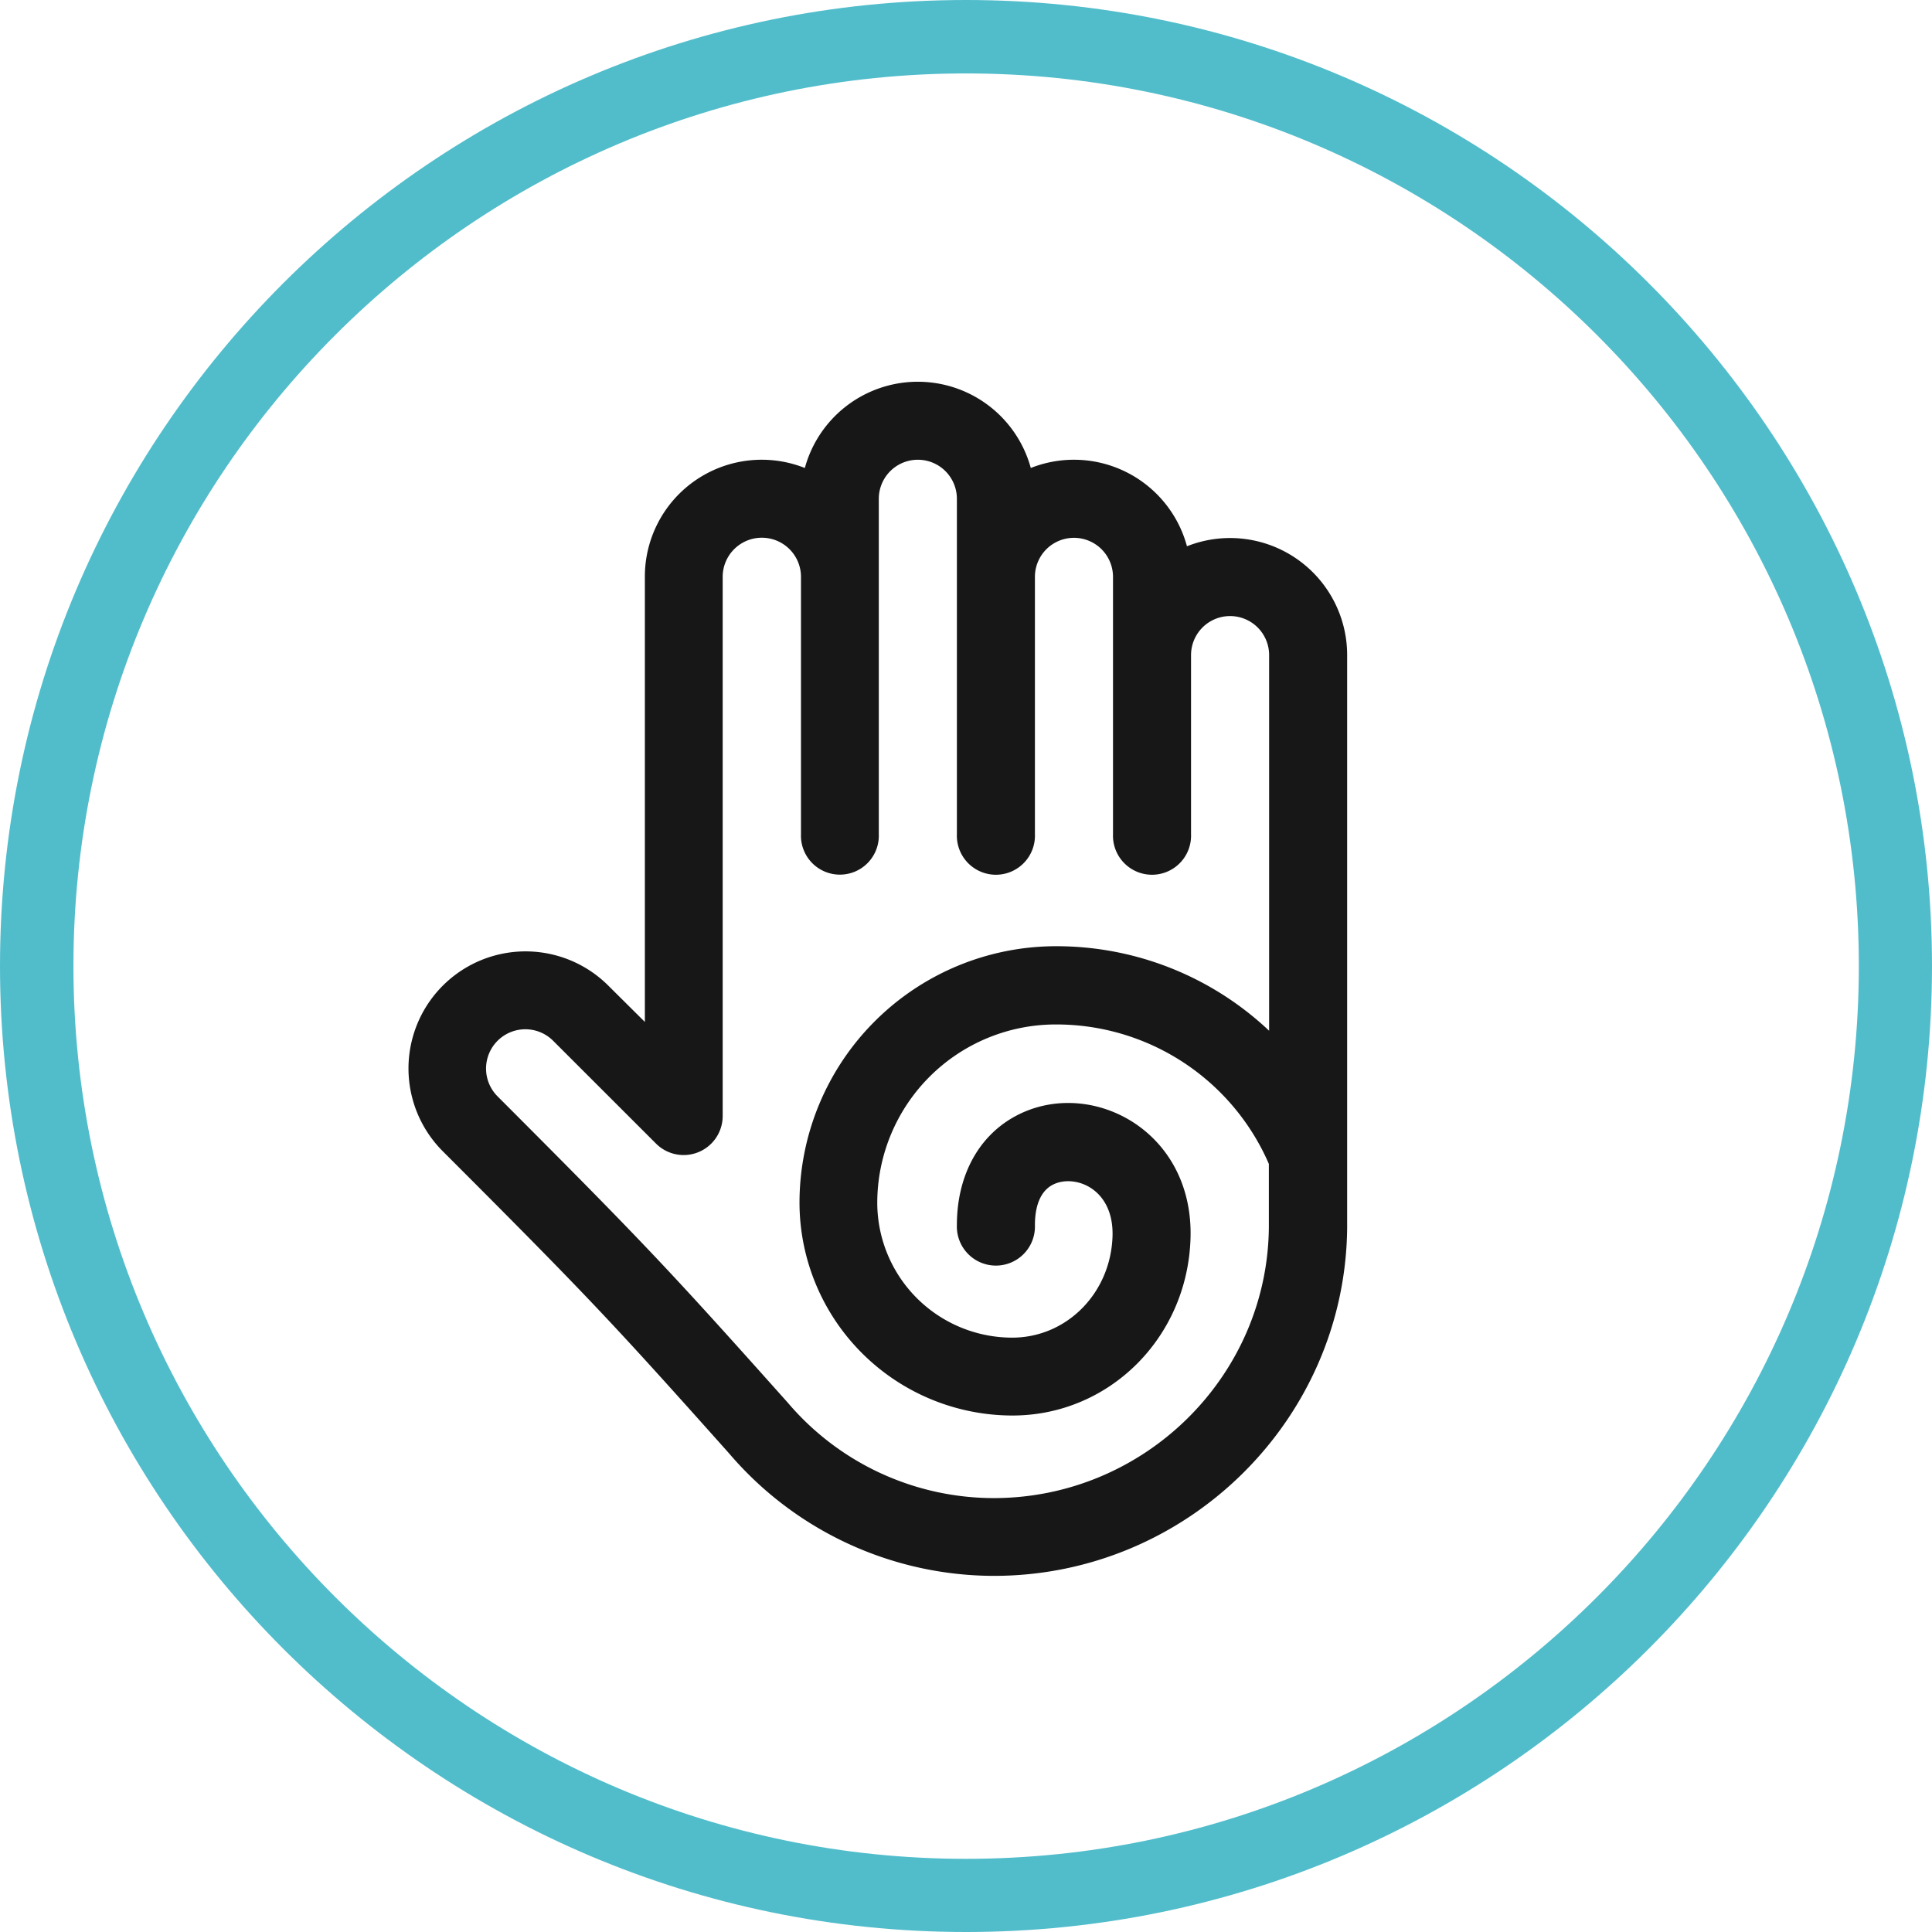
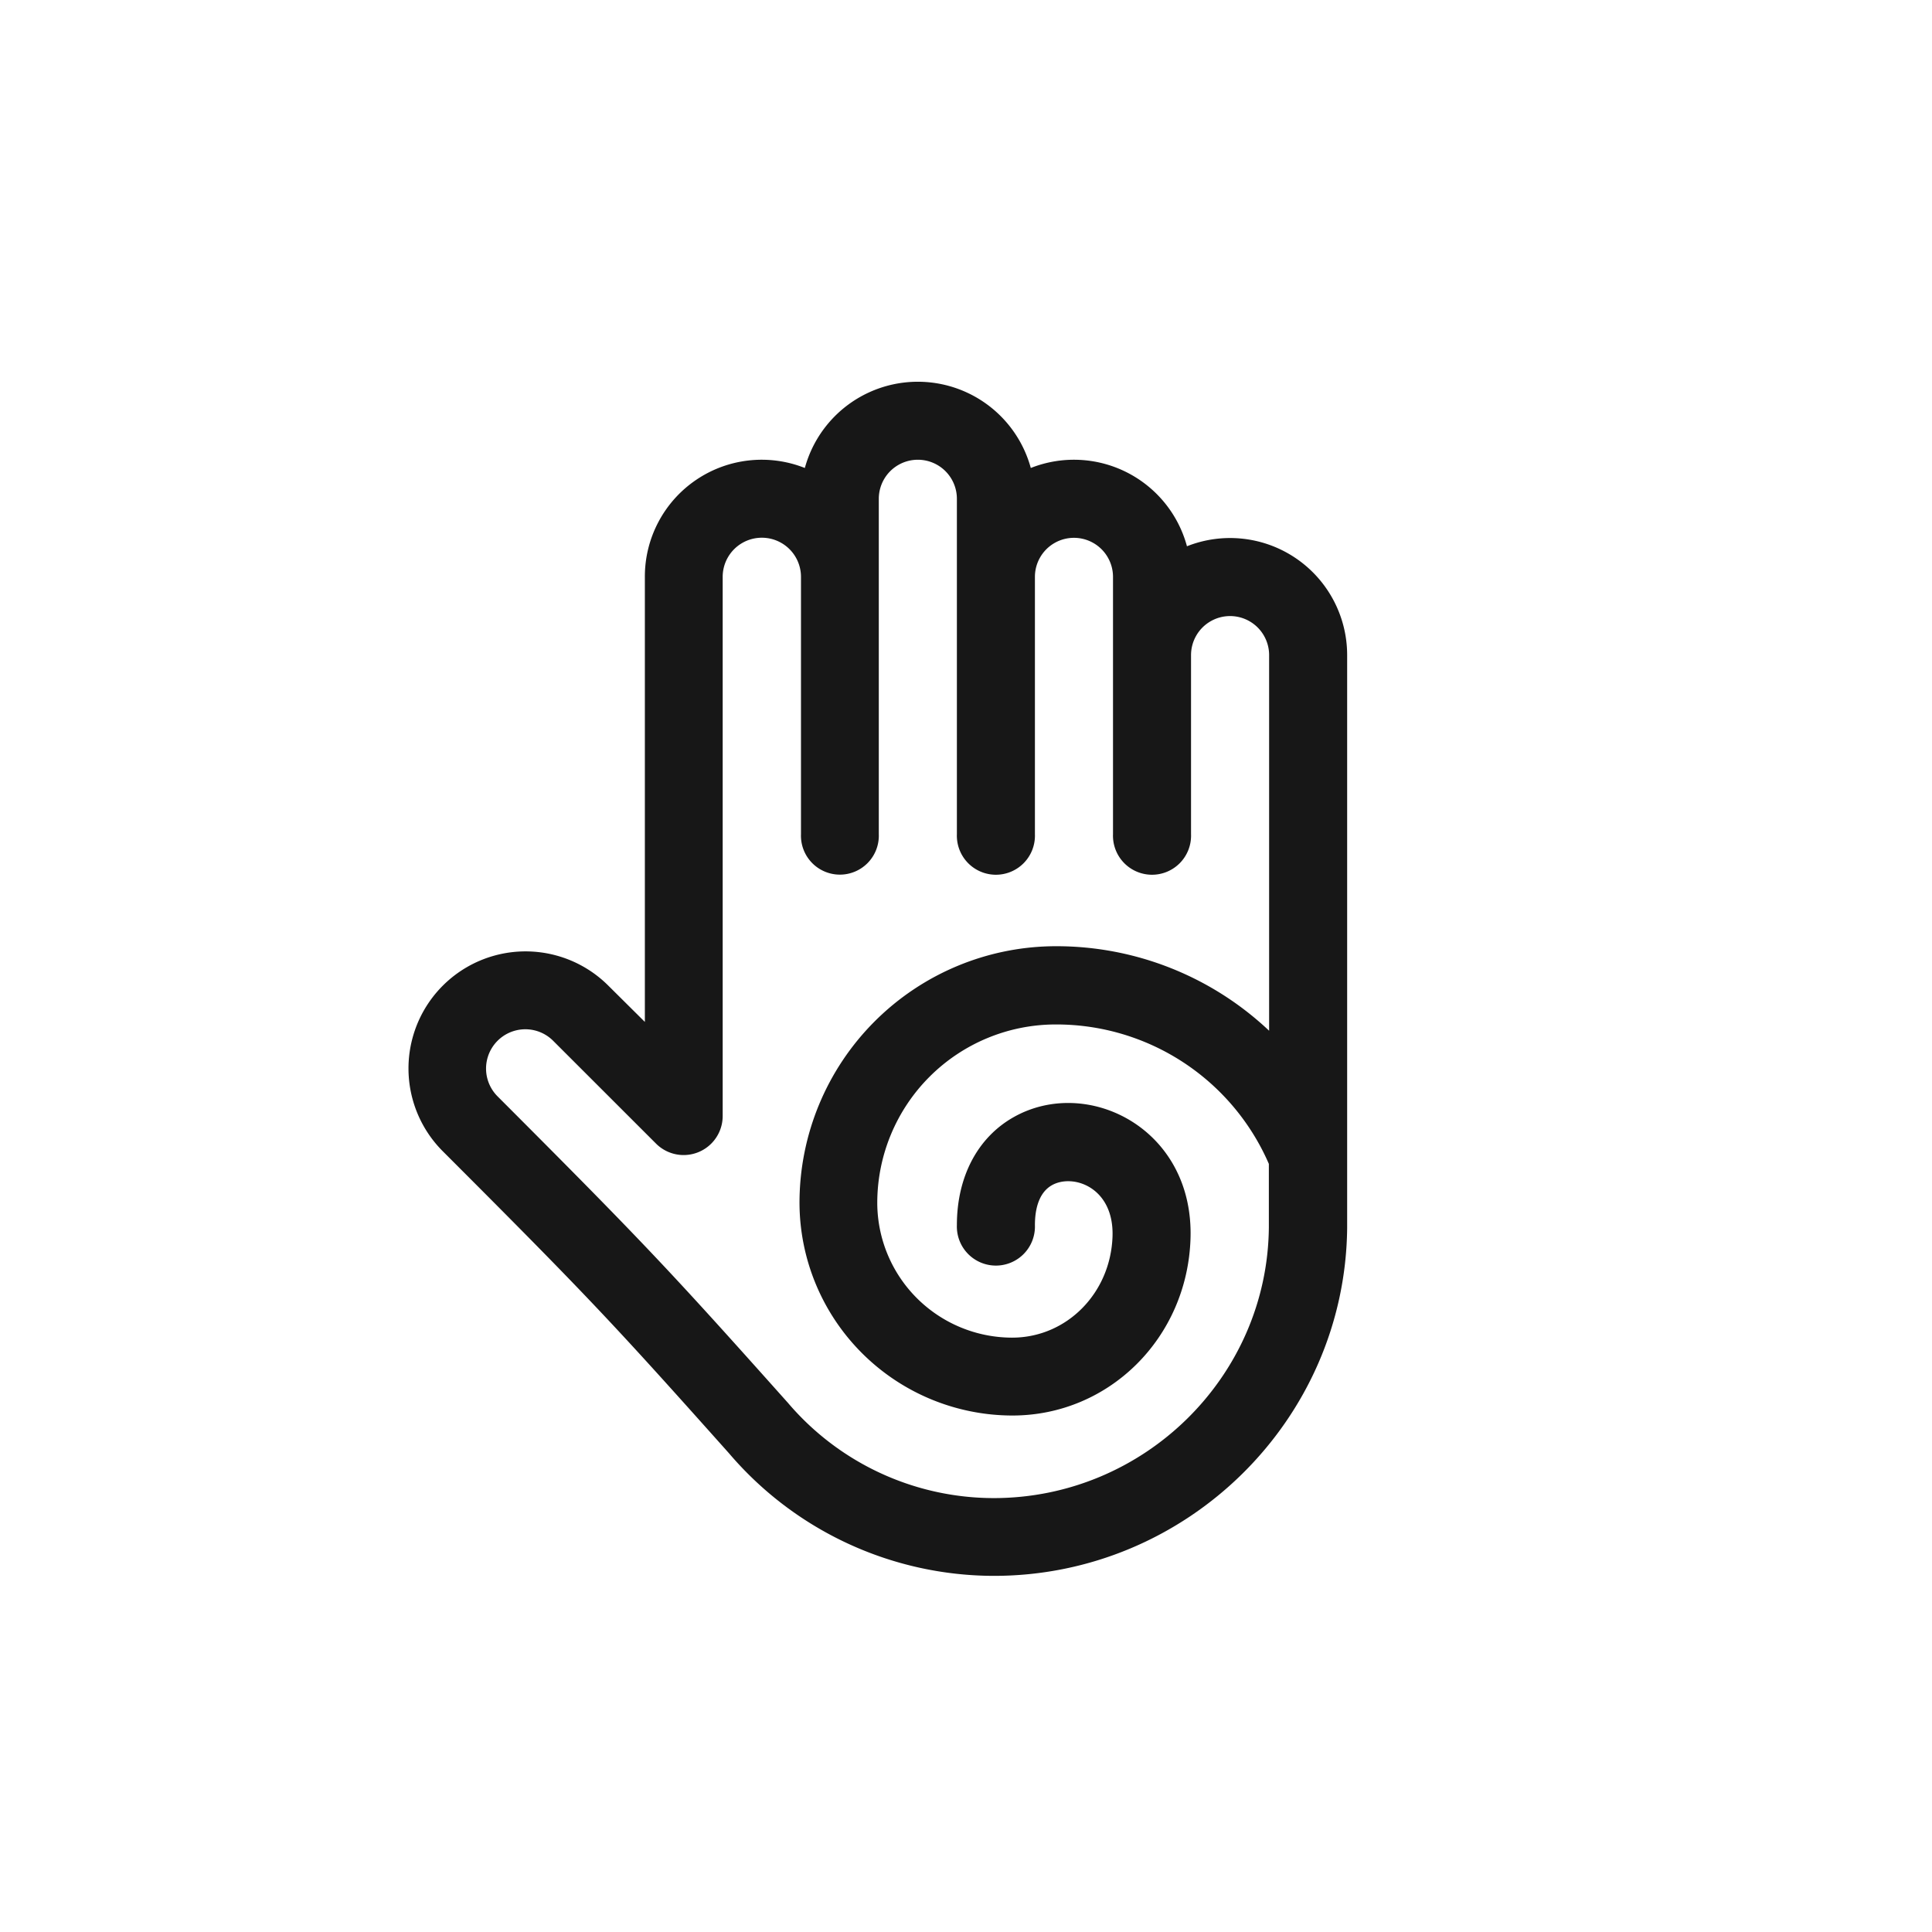
<svg xmlns="http://www.w3.org/2000/svg" width="365.69" height="365.69" viewBox="0 0 365.69 365.69">
  <defs>
    <style>
      .cls-1 {
        fill: #51bdcb;
      }

      .cls-2 {
        fill: #171717;
      }
    </style>
  </defs>
  <title>1Middel 5</title>
  <g id="Laag_2" data-name="Laag 2">
    <g id="Laag_1-2" data-name="Laag 1">
      <g>
-         <path class="cls-1" d="M182.84,365.69C82,365.69,0,283.66,0,182.84S82,0,182.84,0,365.69,82,365.69,182.84,283.66,365.69,182.84,365.69Zm0-351.79C89.69,13.9,13.9,89.69,13.9,182.84s75.79,169,168.94,169,169-75.8,169-169S276,13.9,182.84,13.9Z" />
        <path class="cls-2" d="M224.66,103.36a22.16,22.16,0,0,0-29.55-14.78,22.17,22.17,0,0,0-42.77,0,22.12,22.12,0,0,0-30.28,20.61v84.24l-6.91-6.86a22.16,22.16,0,0,0-31.34,31.34c27.67,27.67,32.24,32.59,54.16,57.15a66,66,0,0,0,50.16,23.22c36.53,0,66.49-29.52,66.86-65.82V124a22.16,22.16,0,0,0-30.33-20.6ZM240.22,124v71.1a58.63,58.63,0,0,0-40.36-16,48.58,48.58,0,0,0-48.53,48.53,40.35,40.35,0,0,0,40.3,40.3c18.3,0,33.11-14.7,33.71-33.48.68-20.89-19.56-30.86-33.47-23-6.83,3.85-10.75,11.3-10.75,20.44a7.39,7.39,0,1,0,14.77,0c0-2.62.56-6.06,3.23-7.56,4-2.24,11.75.41,11.46,9.68-.35,10.75-8.67,19.18-19,19.18a25.56,25.56,0,0,1-25.53-25.53,33.79,33.79,0,0,1,33.76-33.75,43.85,43.85,0,0,1,40.36,26.39v12c-.25,28.27-23.61,51.26-52.09,51.26a51.21,51.21,0,0,1-39-18.1l-.11-.12c-22.23-24.9-27-30-54.79-57.82A7.38,7.38,0,0,1,104.7,197l19.48,19.47a7.39,7.39,0,0,0,12.61-5.22V109.19a7.41,7.41,0,0,1,14.82,0v48.72a7.37,7.37,0,1,0,14.73,0V94.41a7.39,7.39,0,0,1,14.78,0v63.5a7.39,7.39,0,1,0,14.77,0V109.19a7.39,7.39,0,1,1,14.78,0v48.72a7.39,7.39,0,1,0,14.77,0V124a7.39,7.39,0,1,1,14.78,0Z" />
      </g>
    </g>
  </g>
</svg>